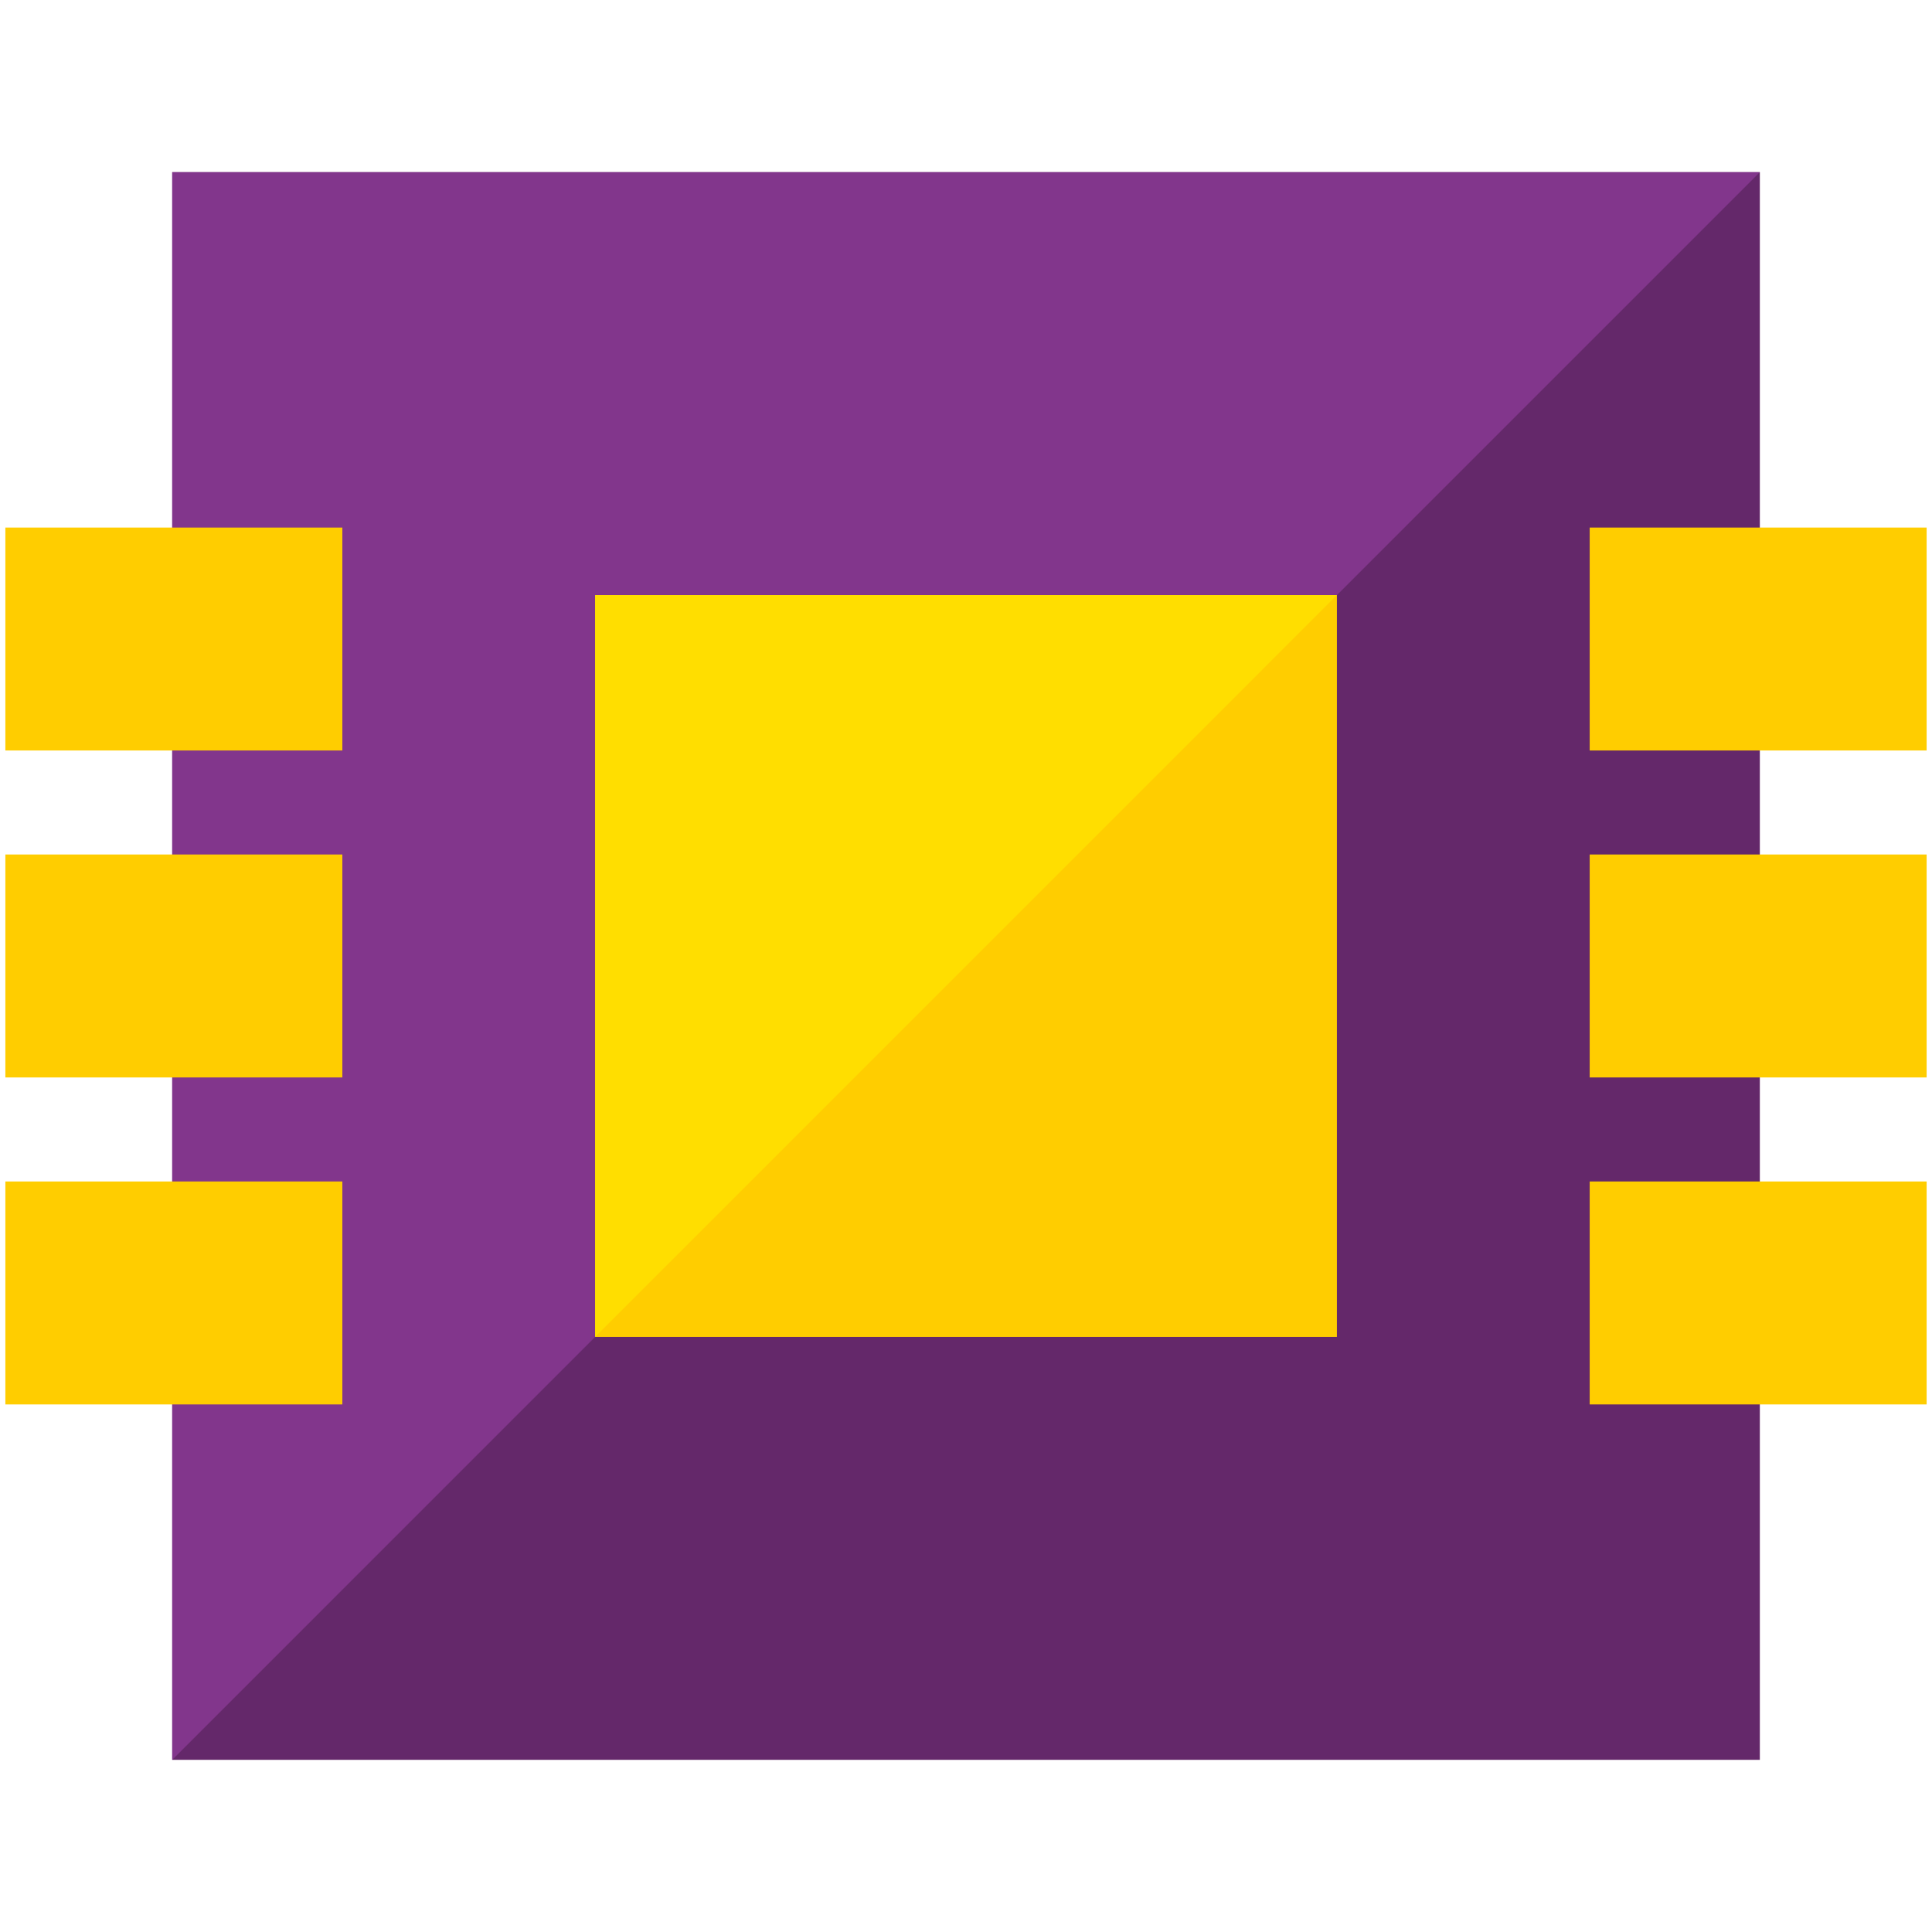
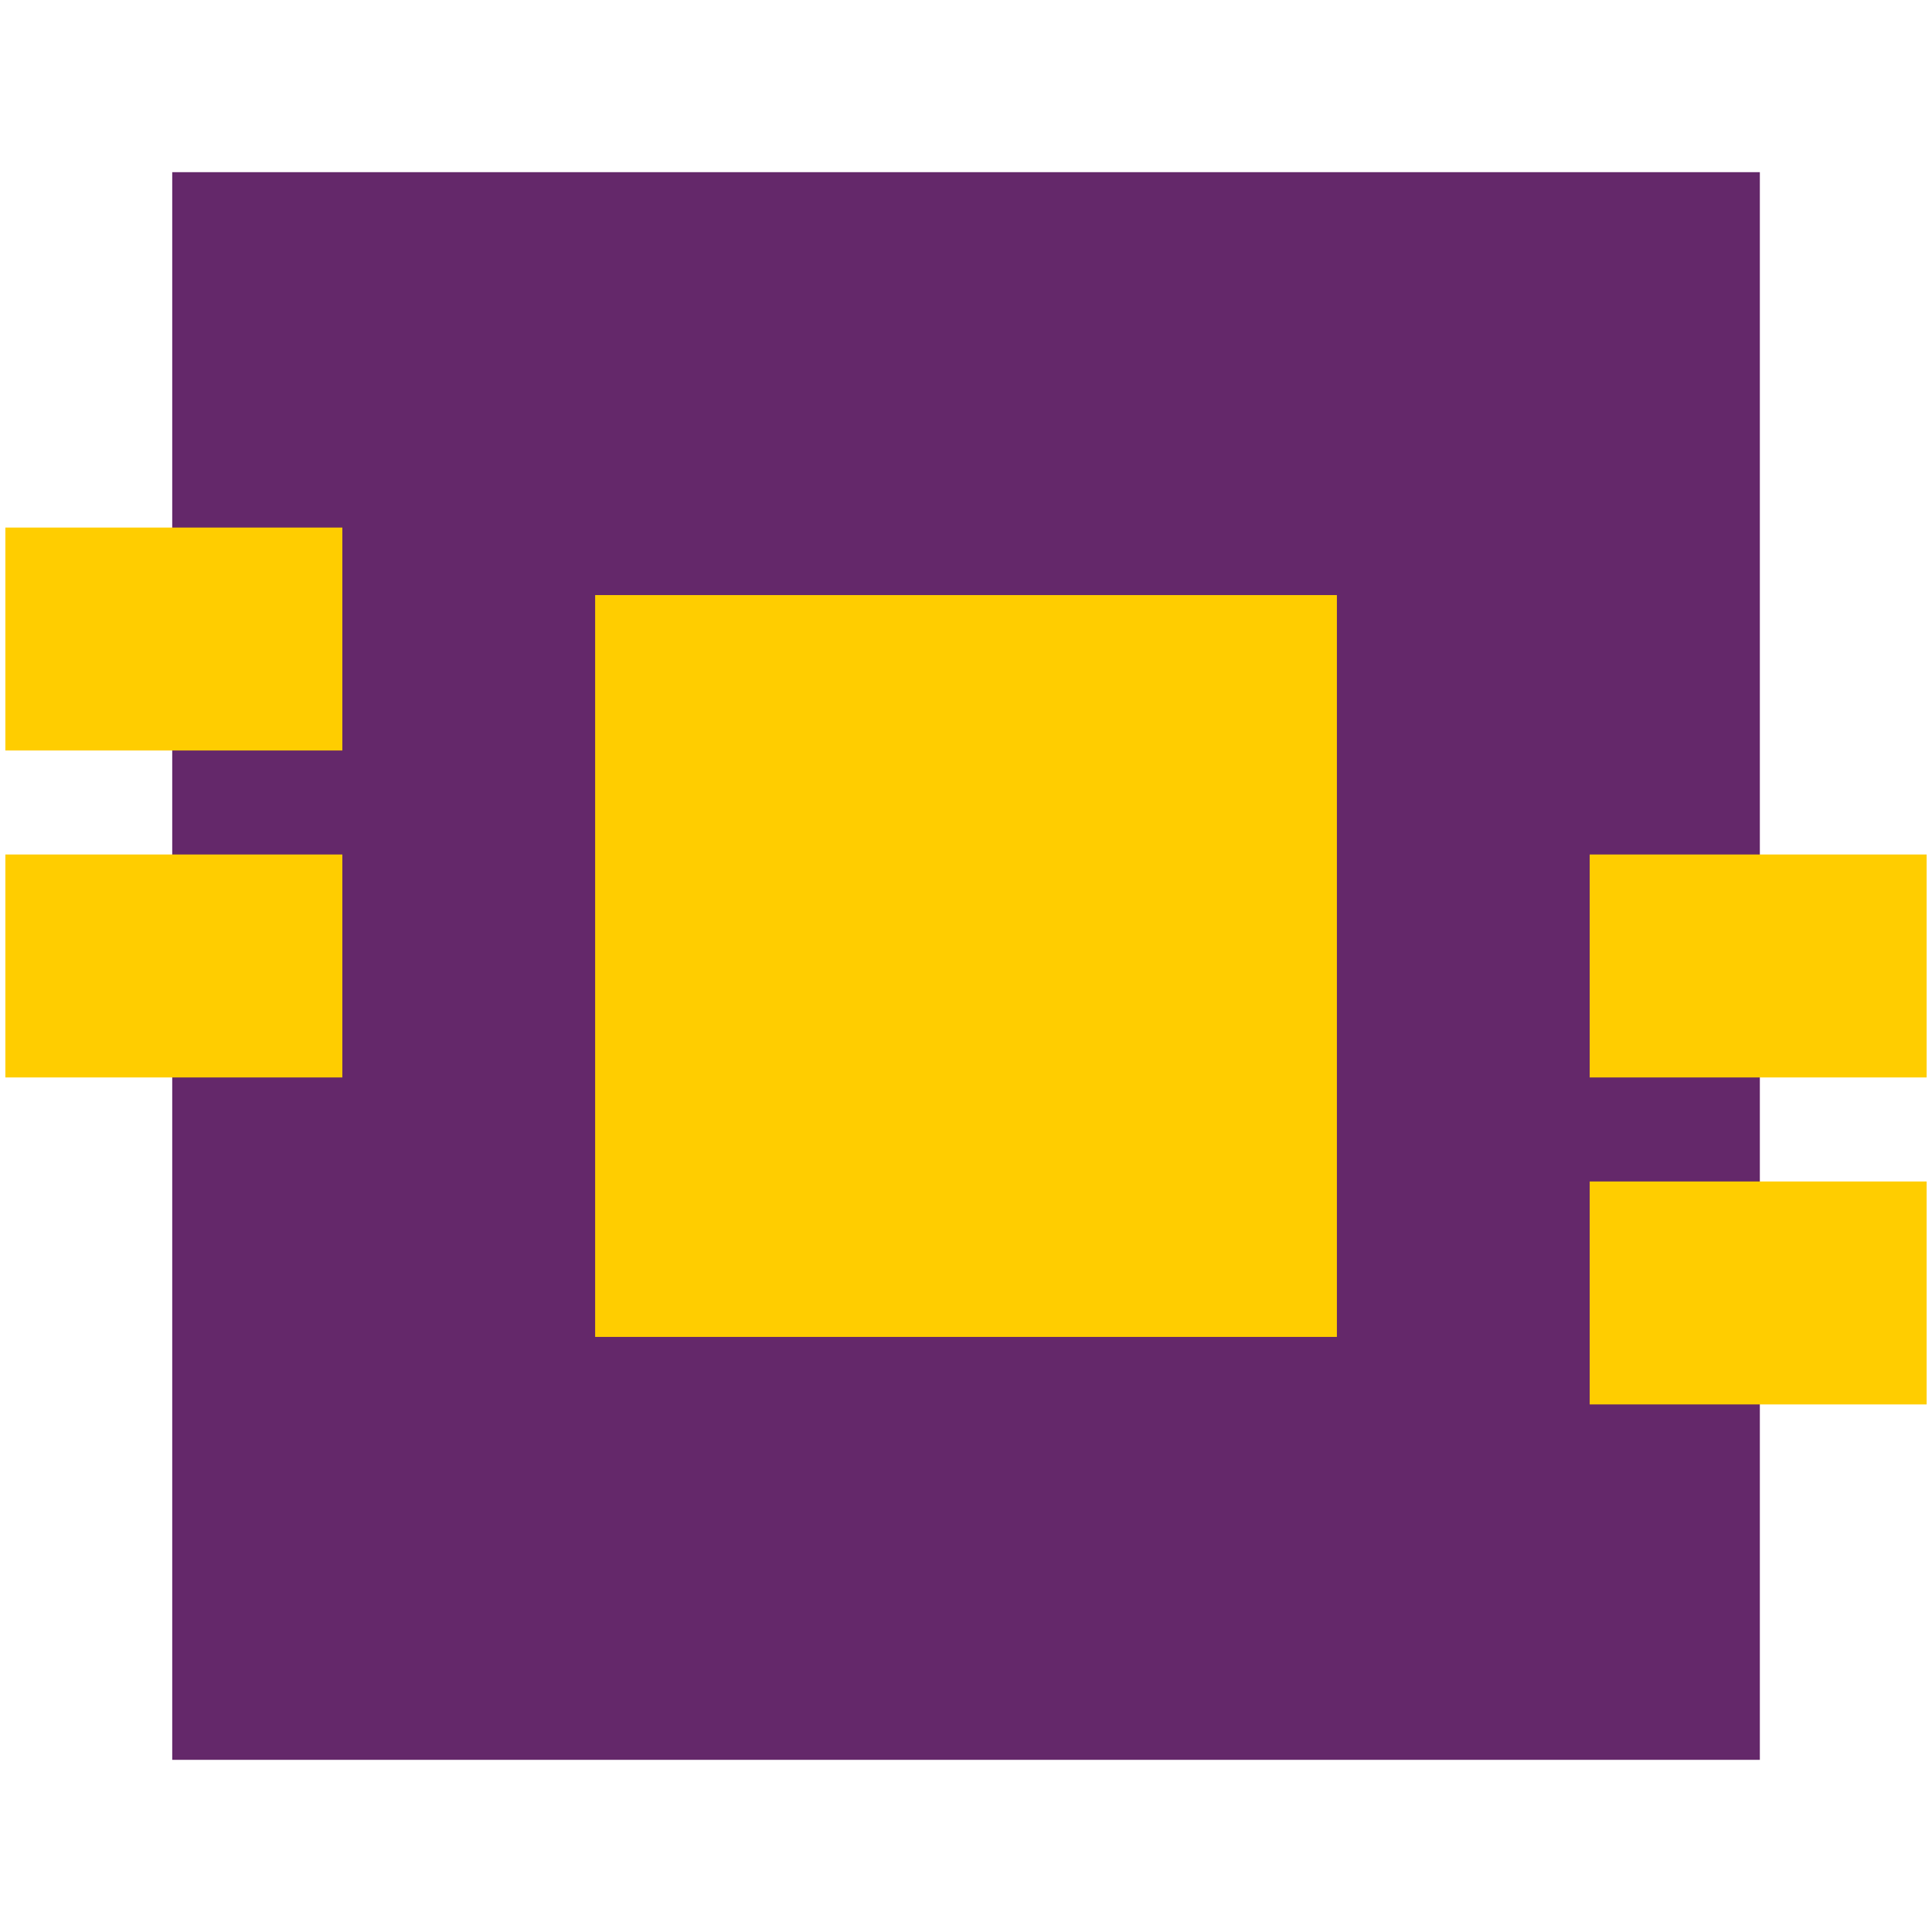
<svg xmlns="http://www.w3.org/2000/svg" version="1.1" id="Layer_1" x="0px" y="0px" width="150px" height="150px" viewBox="10 0 150 150" enable-background="new 10 0 150 150" xml:space="preserve">
  <g id="Pictogramas">
    <g>
      <rect x="23.372" y="13.367" fill="#64286A" width="123.262" height="123.266" />
-       <polygon fill="#82368C" points="23.372,136.633 23.372,13.367 146.634,13.367   " />
      <rect x="56.207" y="46.202" fill="#FFCD00" width="57.589" height="57.595" />
-       <polygon fill="#FFDE00" points="56.207,103.797 56.207,46.202 113.796,46.202   " />
      <g>
        <g>
          <rect x="10.417" y="40.96" fill="#FFCD00" width="26.163" height="17.308" />
          <rect x="10.417" y="66.343" fill="#FFCD00" width="26.163" height="17.31" />
-           <rect x="10.417" y="91.73" fill="#FFCD00" width="26.163" height="17.309" />
        </g>
        <g>
-           <rect x="133.423" y="40.96" fill="#FFCD00" width="26.16" height="17.308" />
          <rect x="133.423" y="66.343" fill="#FFCD00" width="26.16" height="17.31" />
          <rect x="133.423" y="91.73" fill="#FFCD00" width="26.16" height="17.309" />
        </g>
      </g>
    </g>
  </g>
  <g id="Pictogramas_Lineales" display="none">
</g>
  <g id="Modulos" display="none">
</g>
  <g id="Mozaico" display="none">
</g>
  <g id="Colores" display="none">
</g>
</svg>